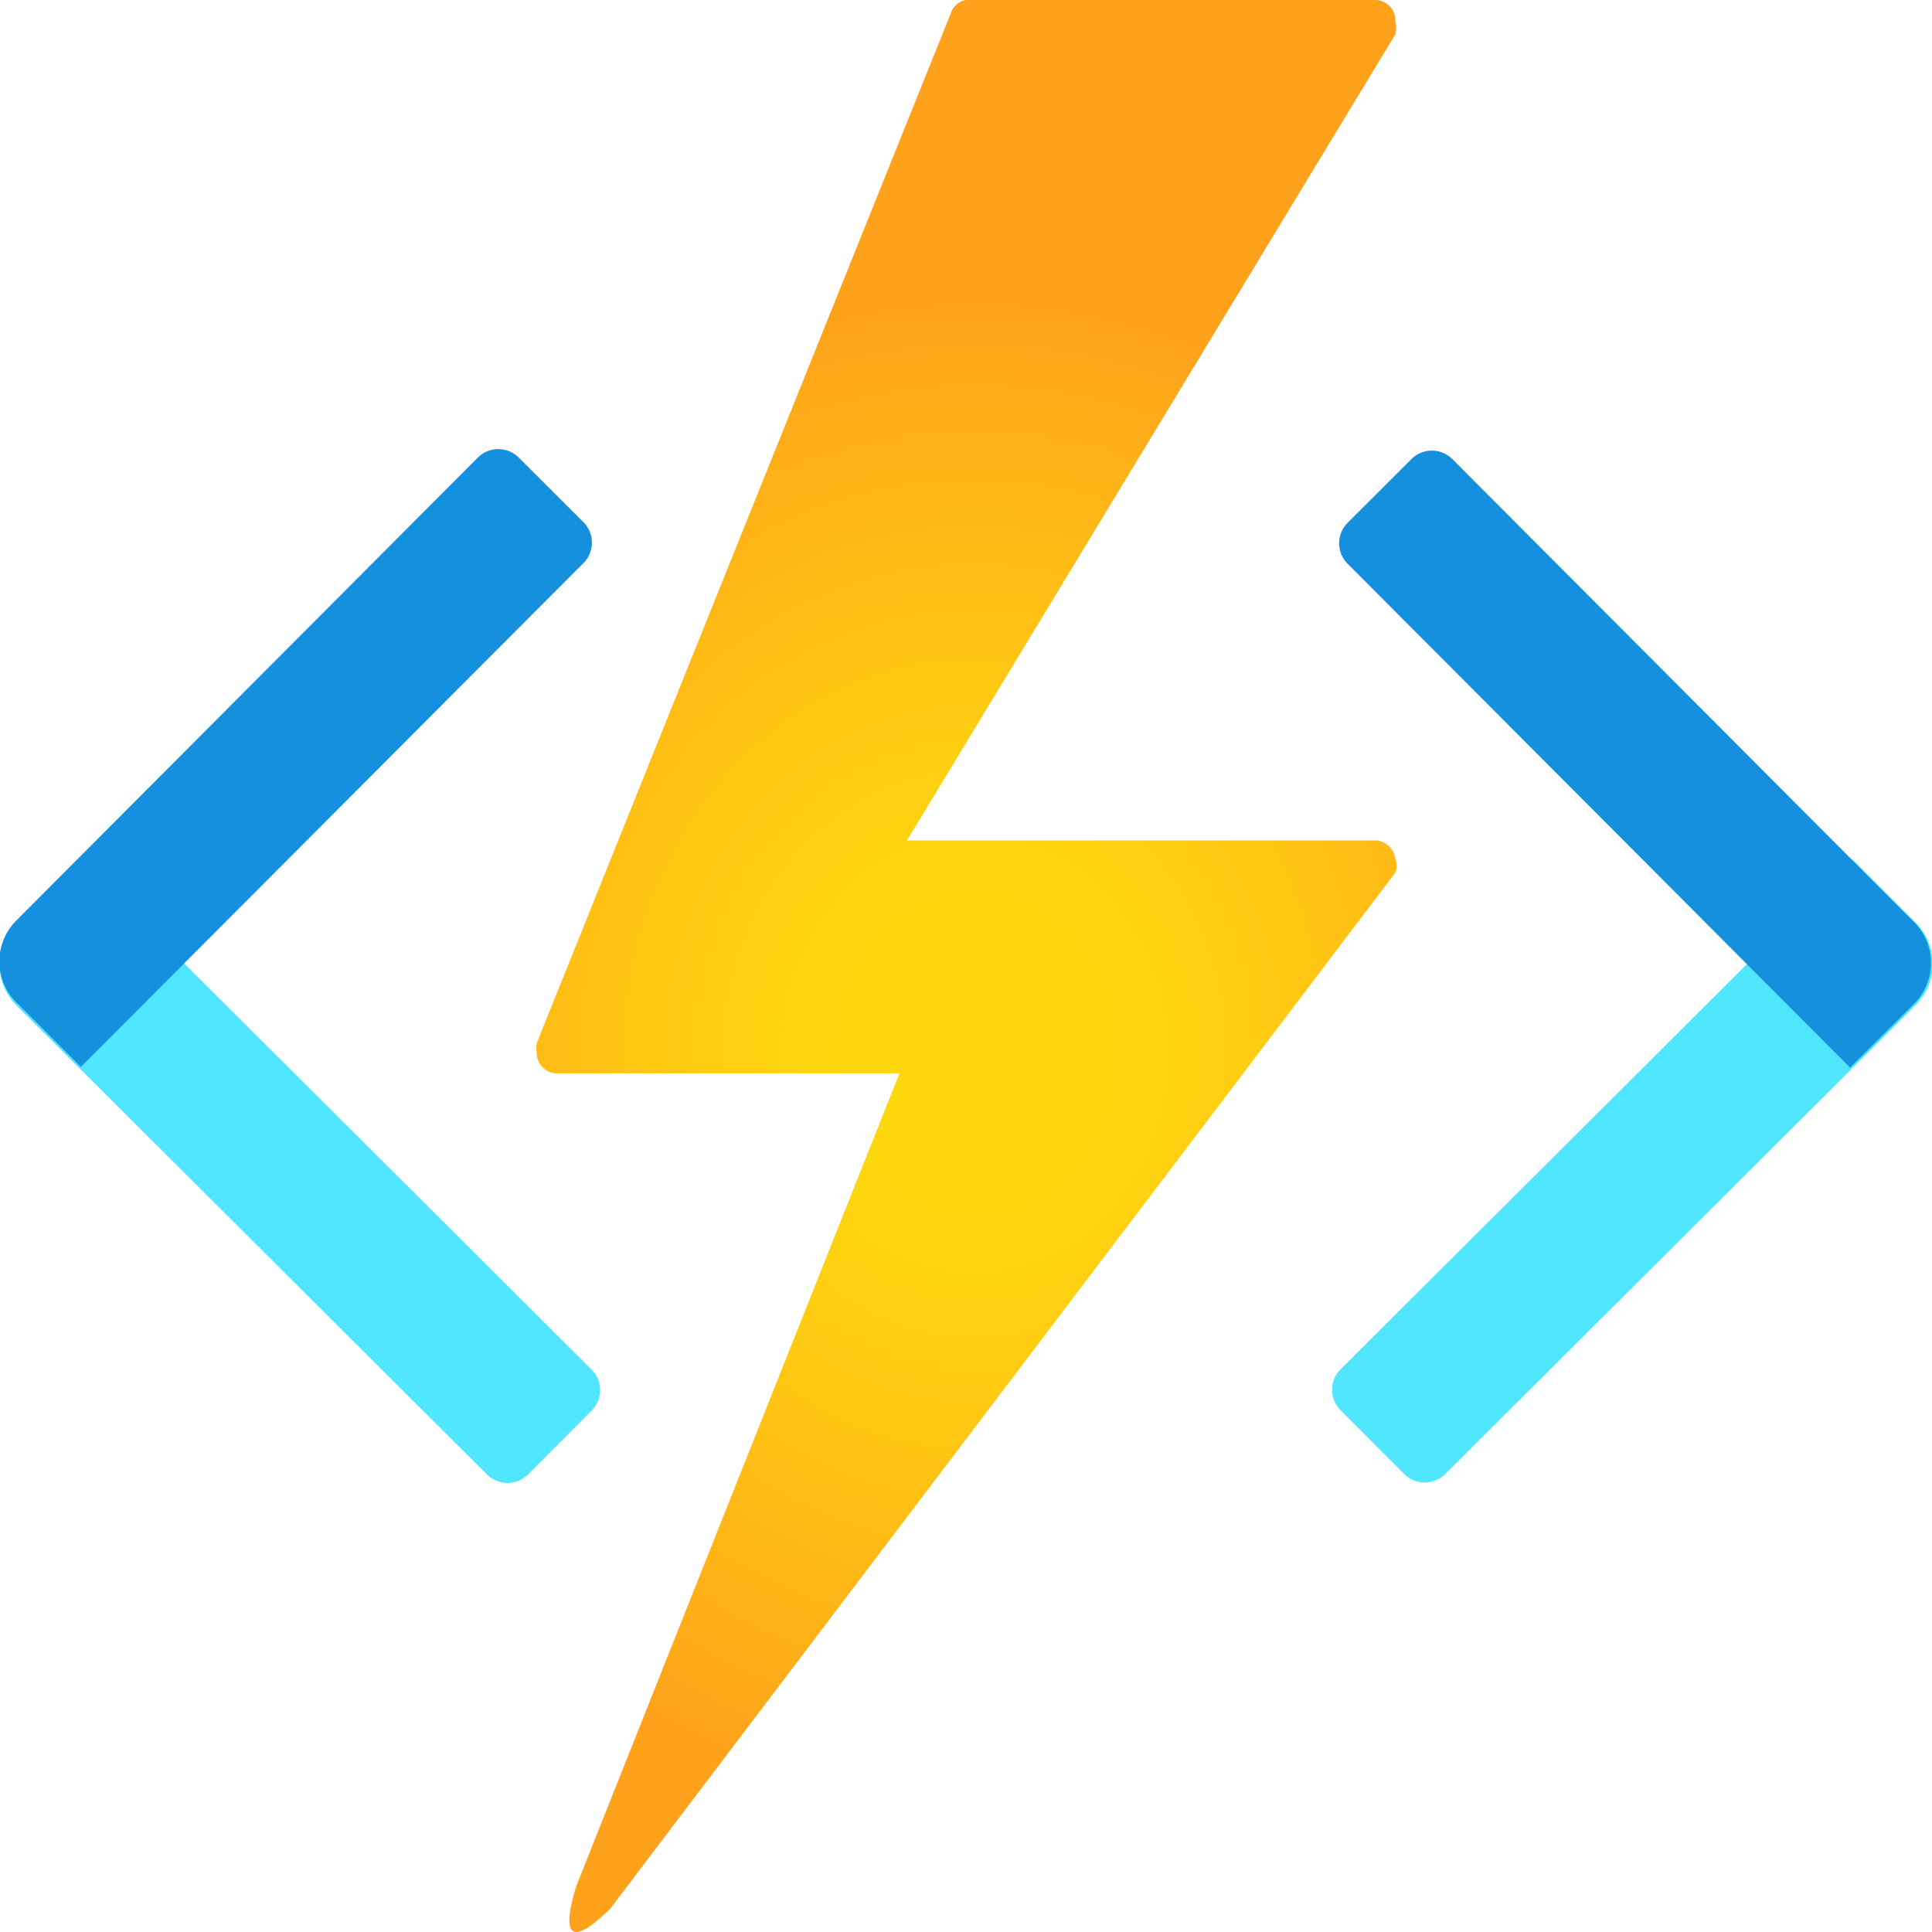
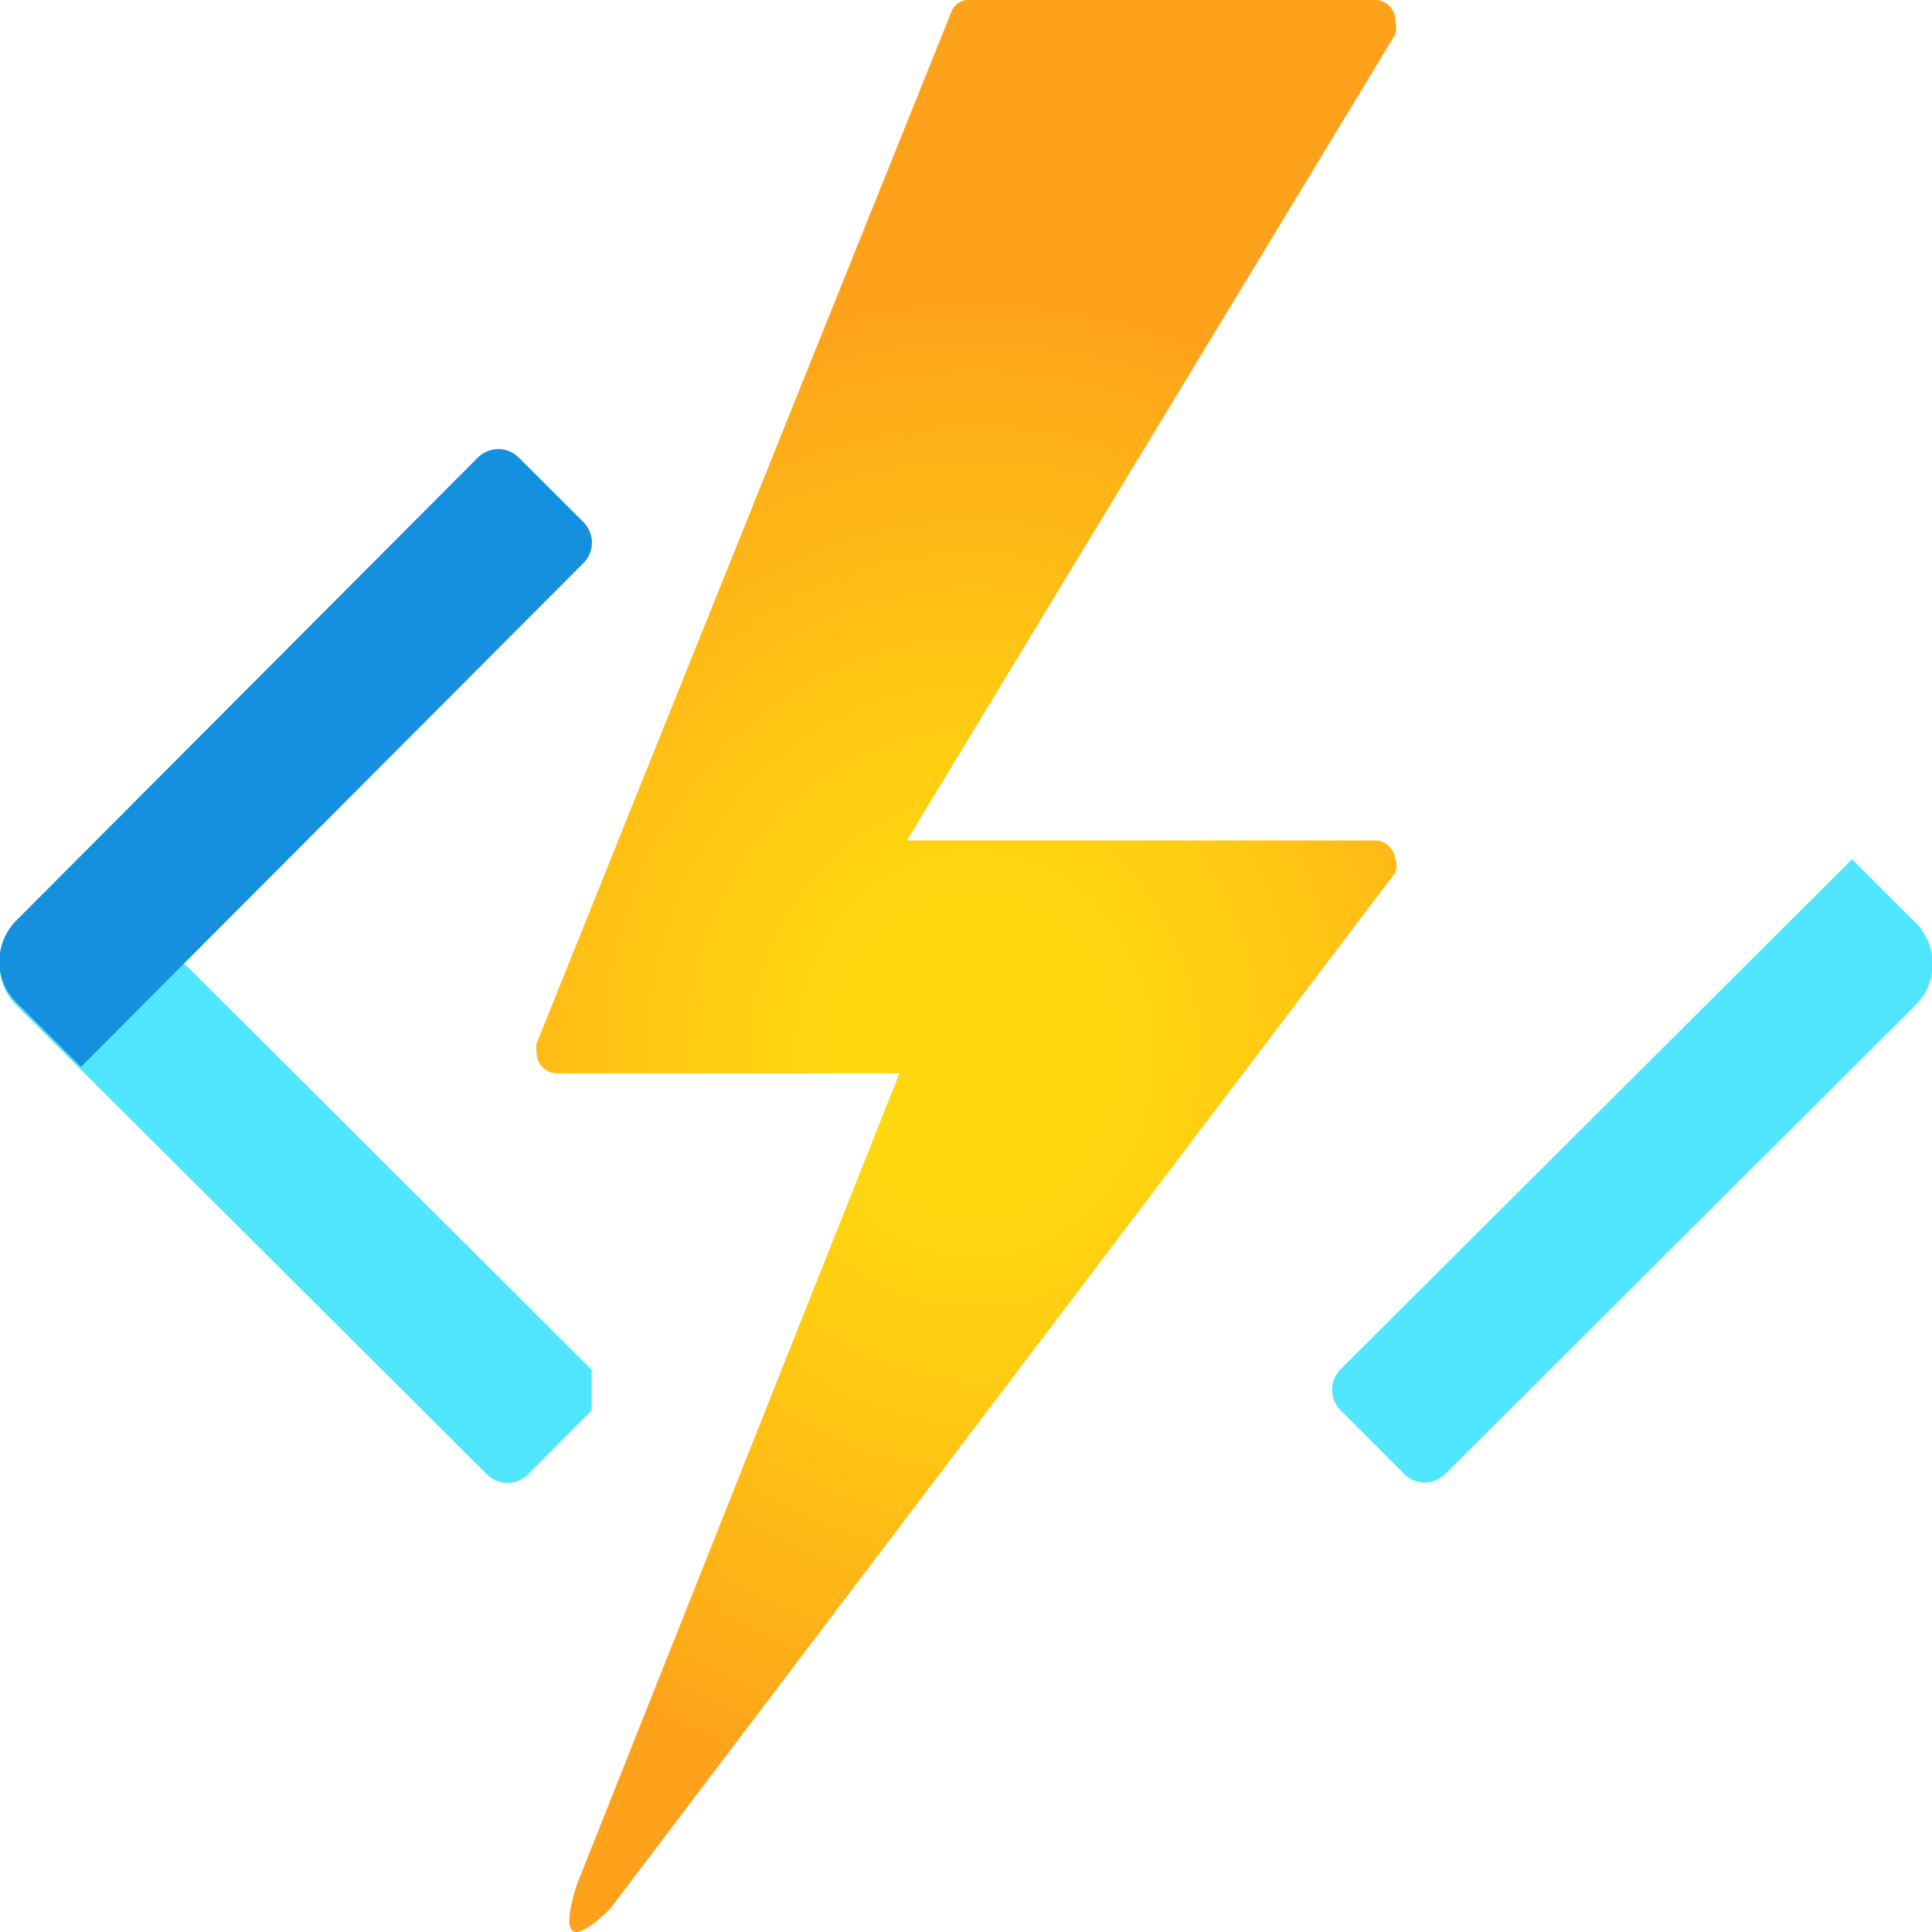
<svg xmlns="http://www.w3.org/2000/svg" data-name="fluent_icons" viewBox="0 0 18 18">
  <defs>
    <radialGradient id="a" cx="-24.22" cy="-200.44" r="6.22" gradientTransform="matrix(1.01 0 0 1.14 33.54 238.32)" gradientUnits="userSpaceOnUse">
      <stop offset=".2" stop-color="#ffd70f" />
      <stop offset=".44" stop-color="#ffcb12" />
      <stop offset=".87" stop-color="#feac19" />
      <stop offset="1" stop-color="#fea11b" />
    </radialGradient>
  </defs>
  <path d="M8.38 10H5.19A.19.19 0 015 9.81a.29.29 0 010-.09L8.86.12A.18.18 0 019 0h3.8a.19.19 0 01.2.2.24.24 0 010 .12L8.45 7.83h4.38A.2.2 0 0113 8a.18.18 0 010 .13l-7.32 9.66c-.06.05-.55.56-.31-.22z" fill="url(#a)" />
-   <path d="M5.512 13.142l-.593.595a.27.27 0 01-.382 0L.154 9.368a.54.54 0 010-.764l.592-.595 4.766 4.752a.27.27 0 010 .382z" fill="#50e6ff" />
+   <path d="M5.512 13.142l-.593.595a.27.27 0 01-.382 0L.154 9.368a.54.54 0 010-.764l.592-.595 4.766 4.752z" fill="#50e6ff" />
  <path d="M4.84 4.27l.595.594a.27.27 0 01.001.382L.754 9.94.16 9.347a.54.54 0 01-.009-.77l4.3-4.313a.27.27 0 01.383 0z" fill="#1490df" />
  <path d="M17.256 8.005l.593.594a.54.54 0 01-.001.764l-4.383 4.37a.27.27 0 01-.382 0l-.593-.594a.27.27 0 010-.382l4.766-4.752z" fill="#50e6ff" />
-   <path d="M17.839 9.347l-.602.6-4.682-4.695a.27.27 0 010-.381l.595-.594a.27.27 0 01.382.001l4.3 4.312a.54.54 0 010 .764z" fill="#1490df" />
</svg>